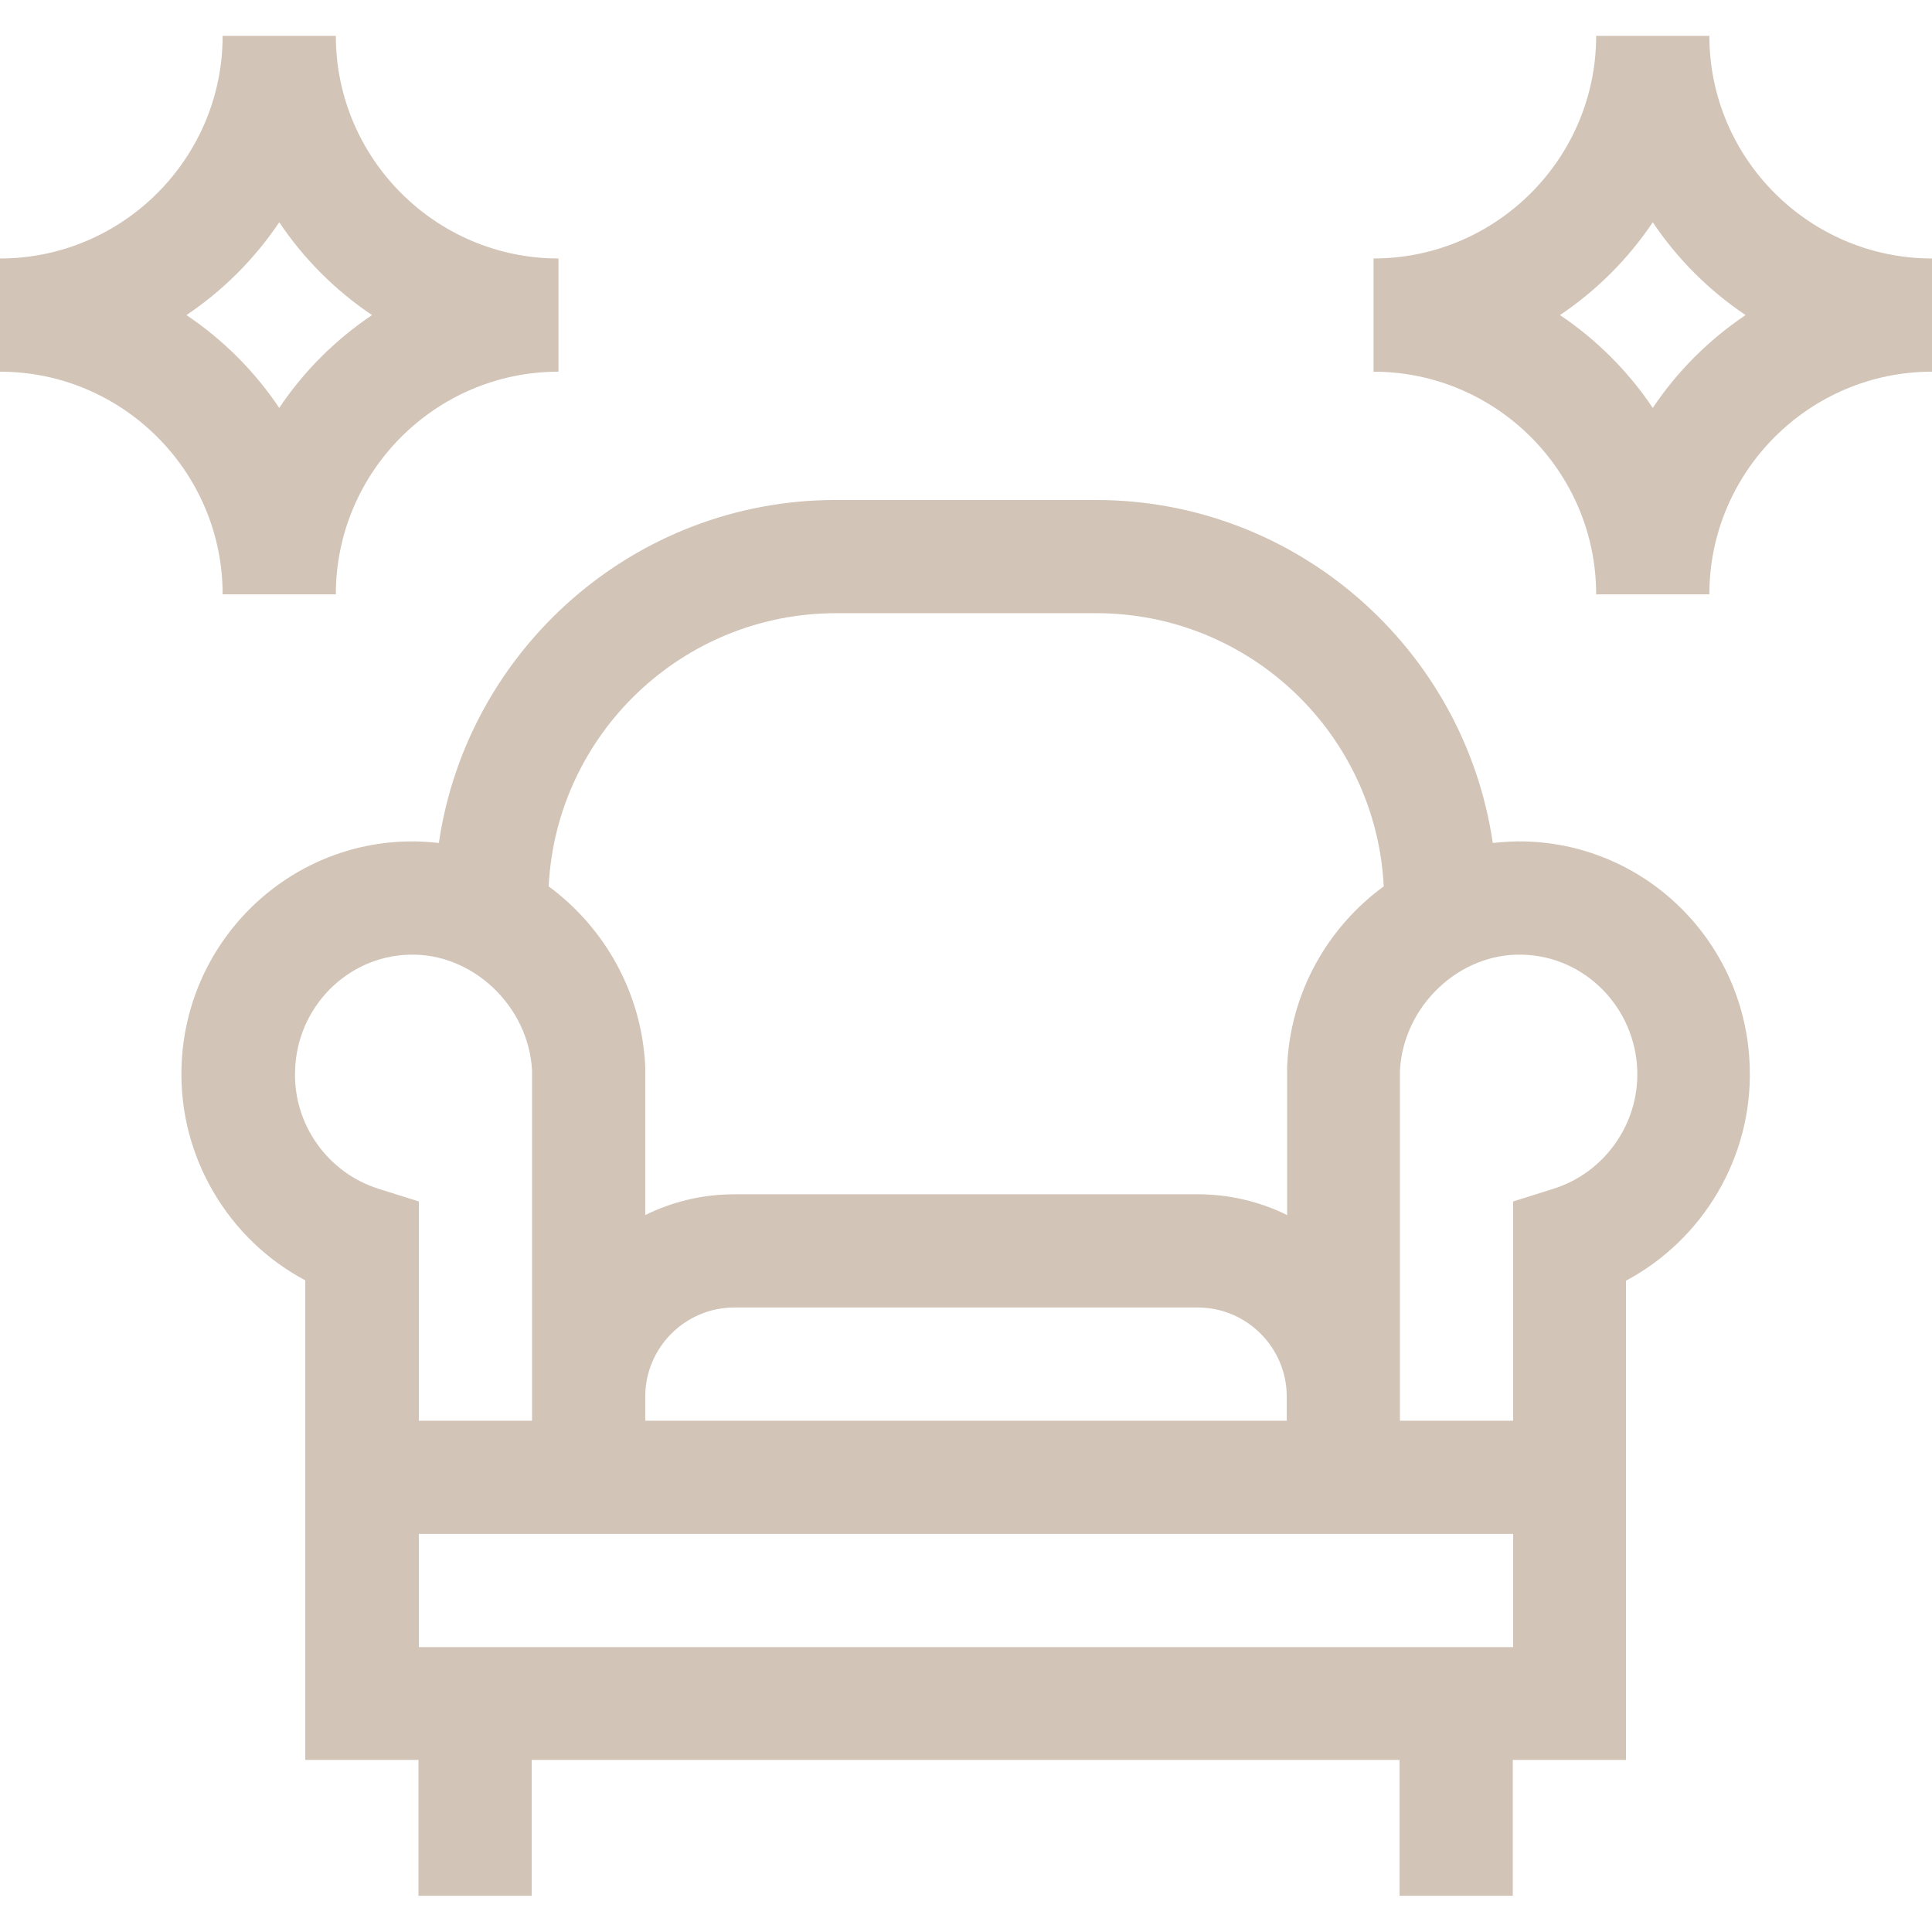
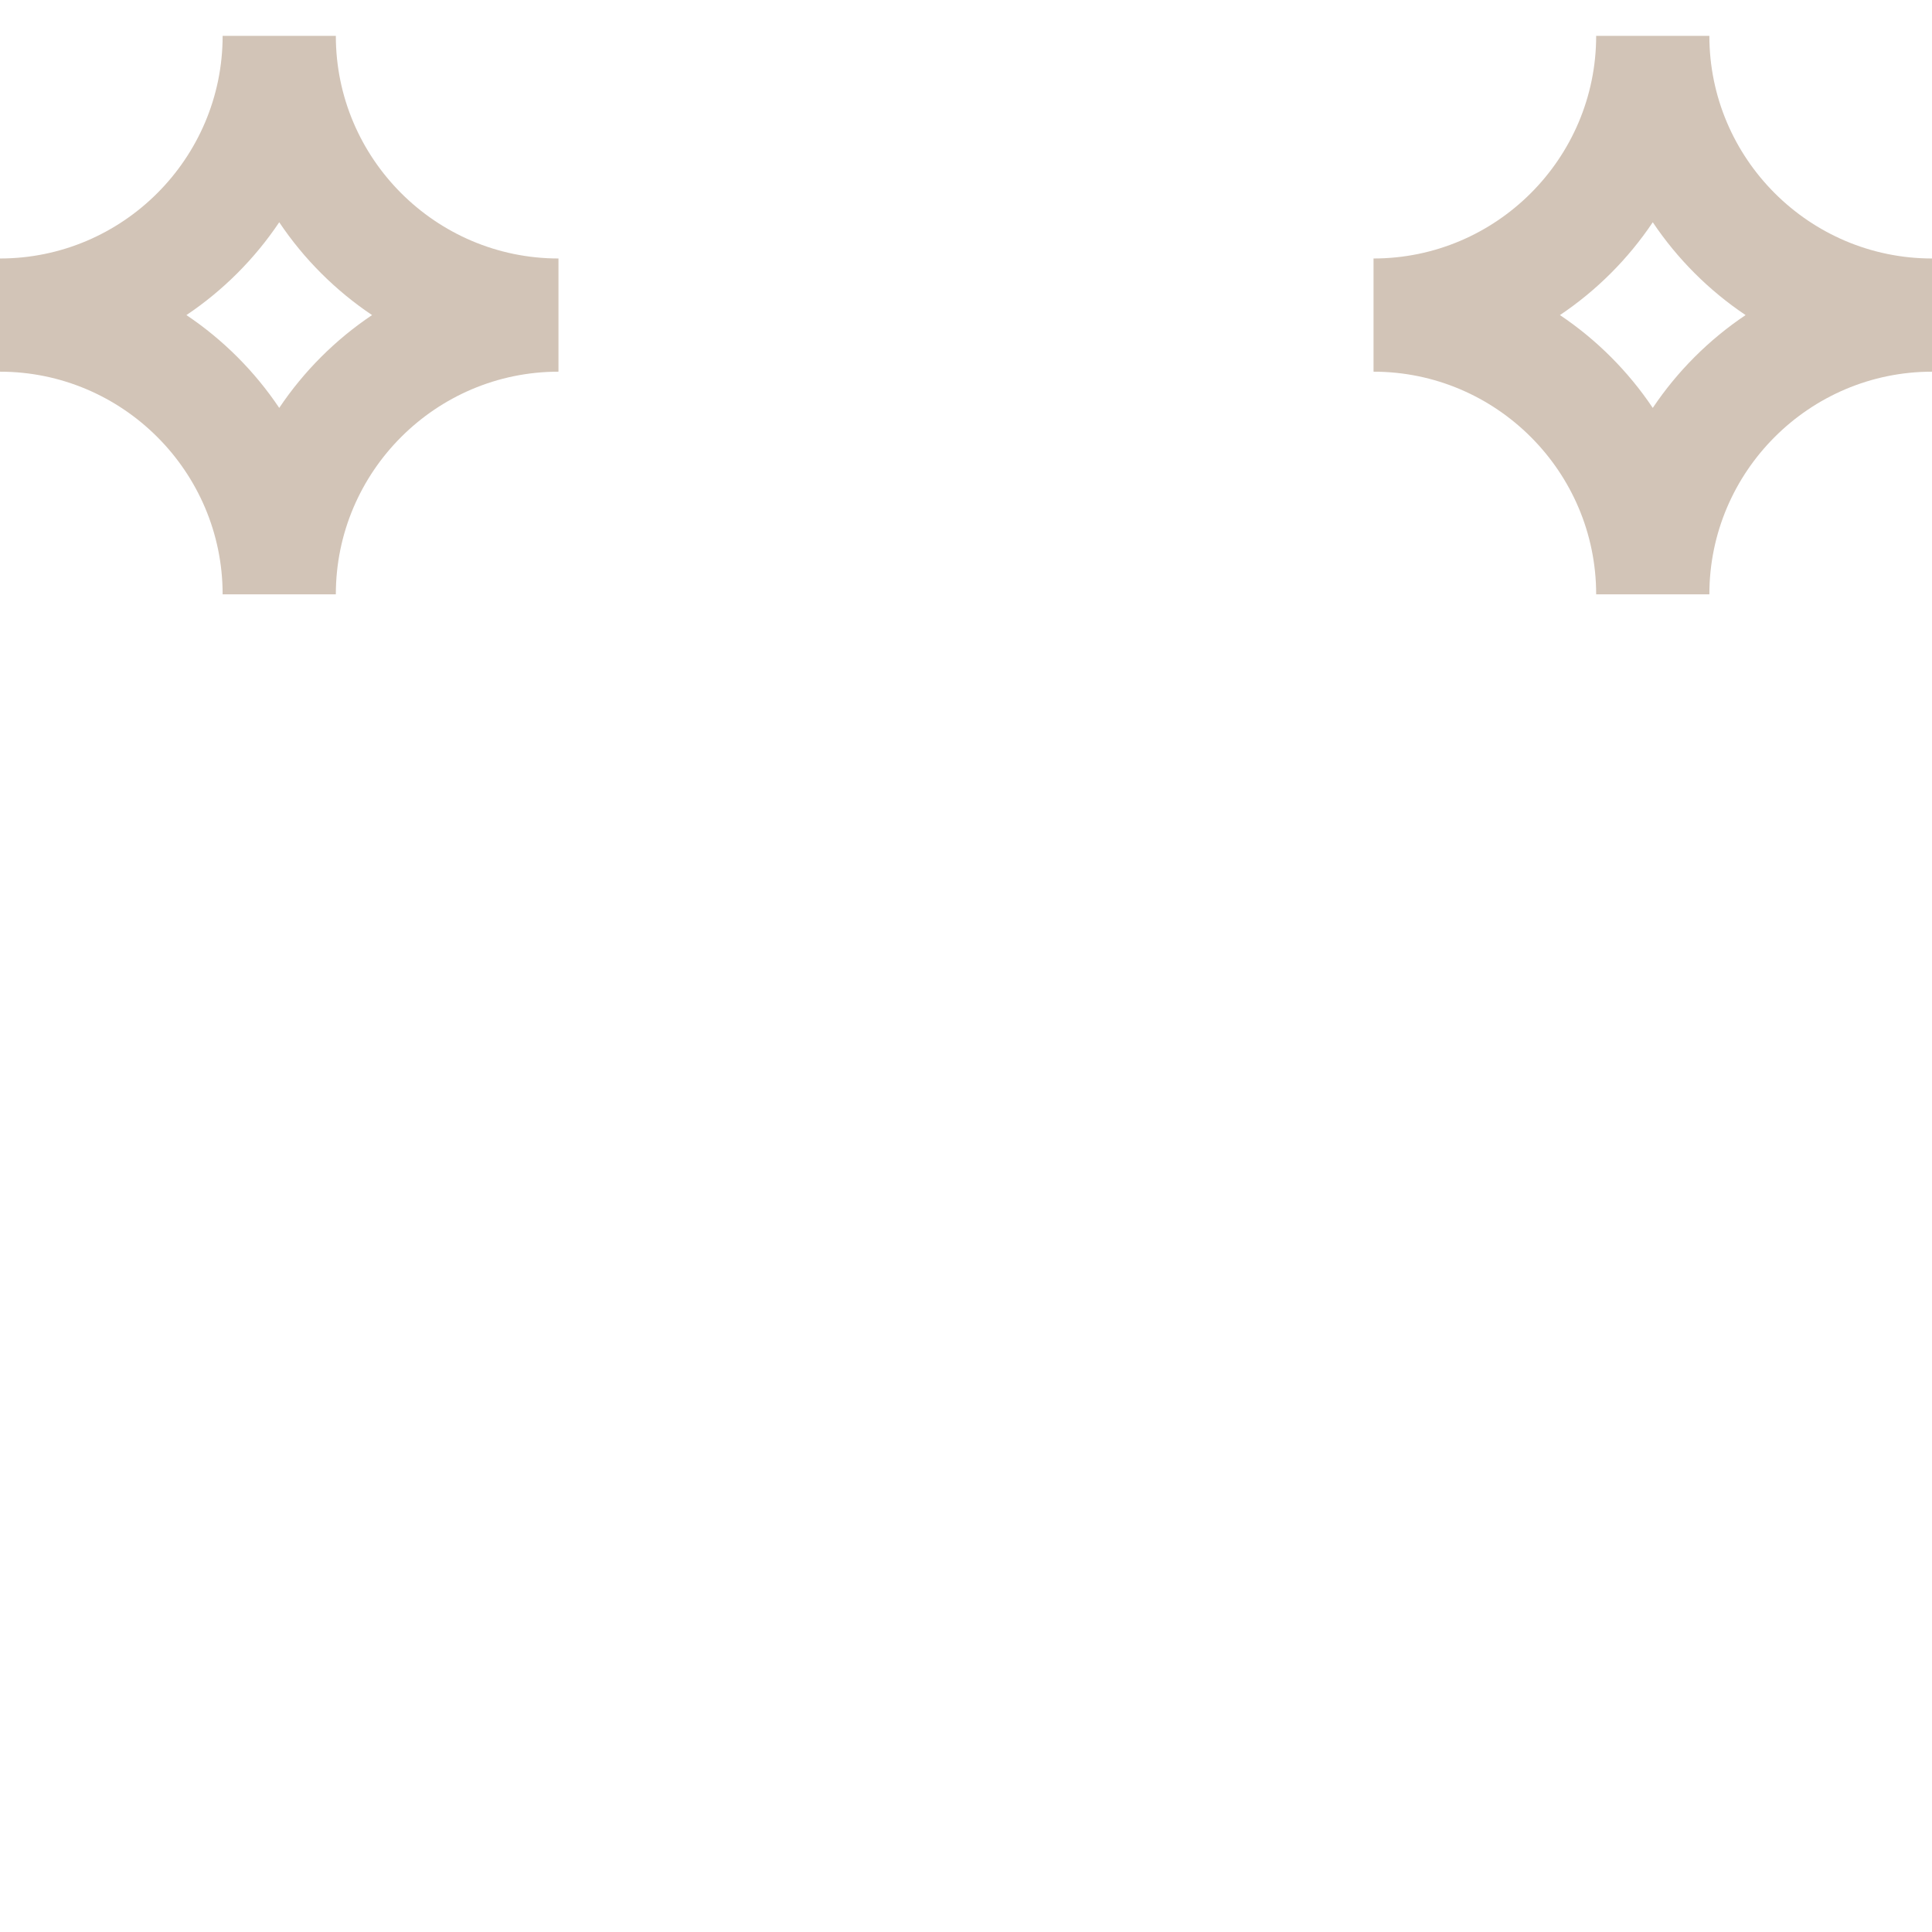
<svg xmlns="http://www.w3.org/2000/svg" version="1.1" id="Layer_1" x="0px" y="0px" viewBox="0 0 512 512" style="enable-background:new 0 0 512 512;" xml:space="preserve">
  <style type="text/css">
	.st0{fill:#D2C4B7;}
</style>
  <g>
    <path class="st0" d="M453,9.5h-30c0,32.5-26.5,59-59,59v30c32.5,0,59,26.5,59,59h30c0-32.5,26.5-59,59-59v-30   C479.5,68.5,453,42,453,9.5z M438,108.1c-6.5-9.7-14.9-18.1-24.6-24.6c9.7-6.5,18.1-14.9,24.6-24.6c6.5,9.7,14.9,18.1,24.6,24.6   C452.9,90,444.5,98.4,438,108.1z" />
    <path class="st0" d="M89,157.5c0-32.5,26.5-59,59-59v-30c-32.5,0-59-26.5-59-59H59c0,32.5-26.5,59-59,59v30c32.5,0,59,26.5,59,59   H89z M74,58.9c6.5,9.7,14.9,18.1,24.6,24.6C88.9,90,80.5,98.4,74,108.1C67.5,98.4,59.1,90,49.4,83.5C59.1,77,67.5,68.6,74,58.9z" />
-     <path class="st0" d="M404.3,223c-2.9-0.1-5.8,0.1-8.7,0.4c-7.5-51.3-51.8-90.9-105.2-90.9h-68.9c-53.4,0-97.7,39.6-105.2,90.9   c-2.8-0.3-5.7-0.5-8.7-0.4c-32.4,0.9-58.6,27.2-59.5,59.9c-0.7,23.7,12.4,45.6,32.8,56.4v127.1h30v36h30v-36h230v36h30v-36h30   V339.4c20.4-10.9,33.5-32.7,32.8-56.4C462.9,250.2,436.7,223.9,404.3,223L404.3,223z M221.6,162.5h68.9c40.8,0,74.2,32.1,76.2,72.4   c-14.8,10.8-24.8,28.1-25.6,47.8l0,39.3c-7.1-3.5-15.2-5.5-23.6-5.5H194.6c-8.5,0-16.5,2-23.6,5.5v-38.6l0-0.7   c-0.9-19.7-10.9-37-25.6-47.8C147.4,194.6,180.8,162.5,221.6,162.5L221.6,162.5z M171,370.1c0-13,10.6-23.6,23.6-23.6h122.8   c13,0,23.6,10.6,23.6,23.6v6.4H171L171,370.1z M78.2,283.8C78.6,267,92,253.4,108.5,253c16.7-0.5,31.6,13.6,32.5,30.7v92.8h-30   v-58.1l-10.5-3.3C86.9,310.9,77.7,298,78.2,283.8L78.2,283.8z M401,436.5H111v-30h290V436.5z M411.5,315.1l-10.5,3.3v58.1h-30   v-92.8c0.9-17.1,15.7-31.2,32.5-30.7c16.5,0.4,29.9,14,30.4,30.8C434.3,298,425.1,310.9,411.5,315.1L411.5,315.1z" />
  </g>
</svg>